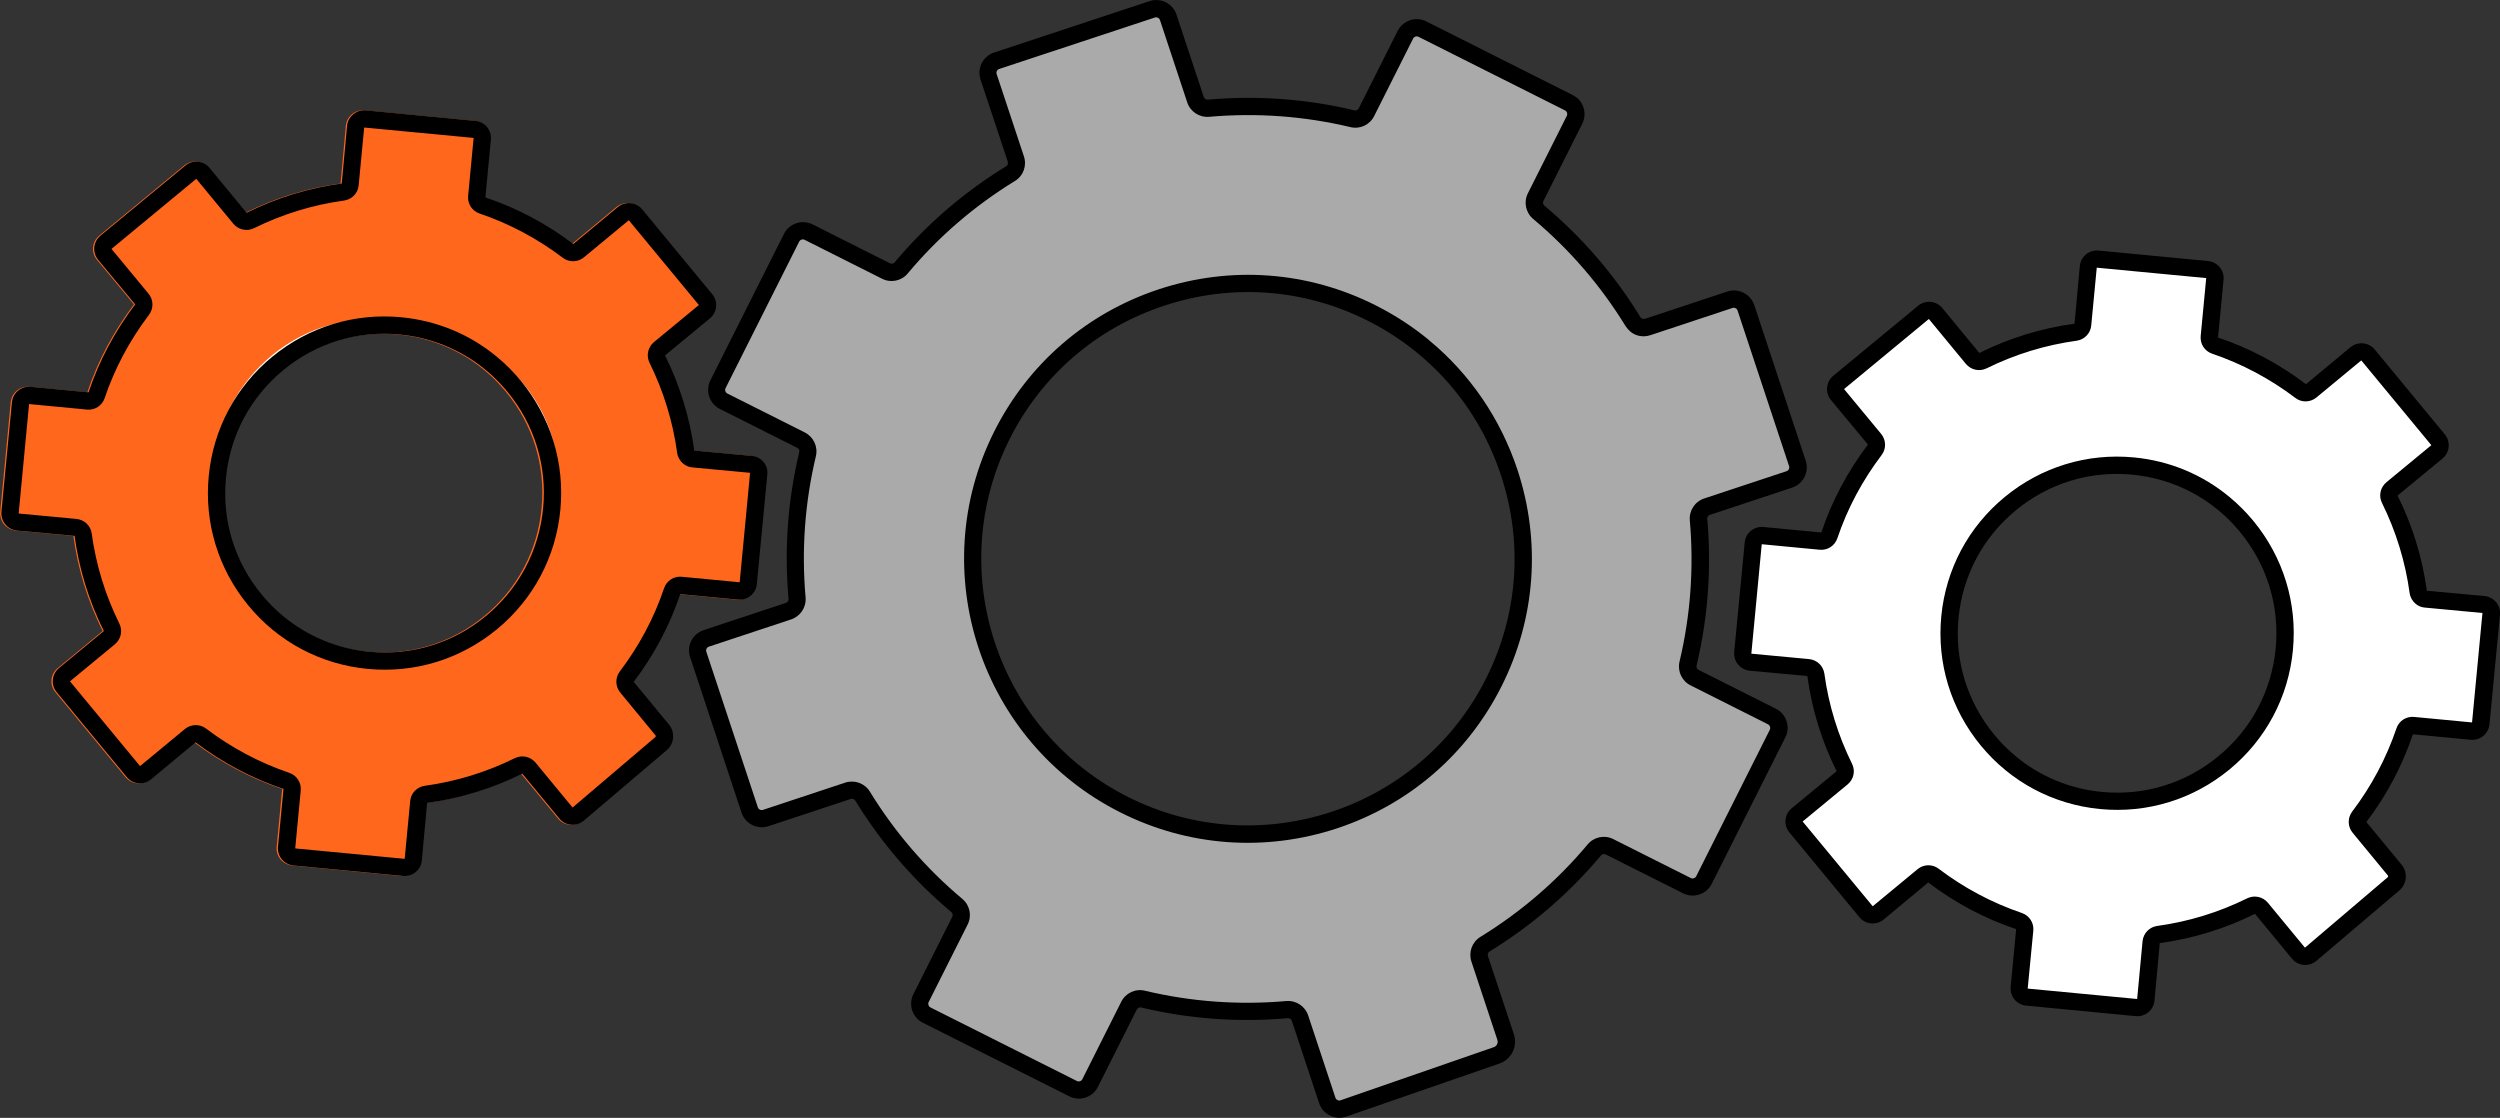
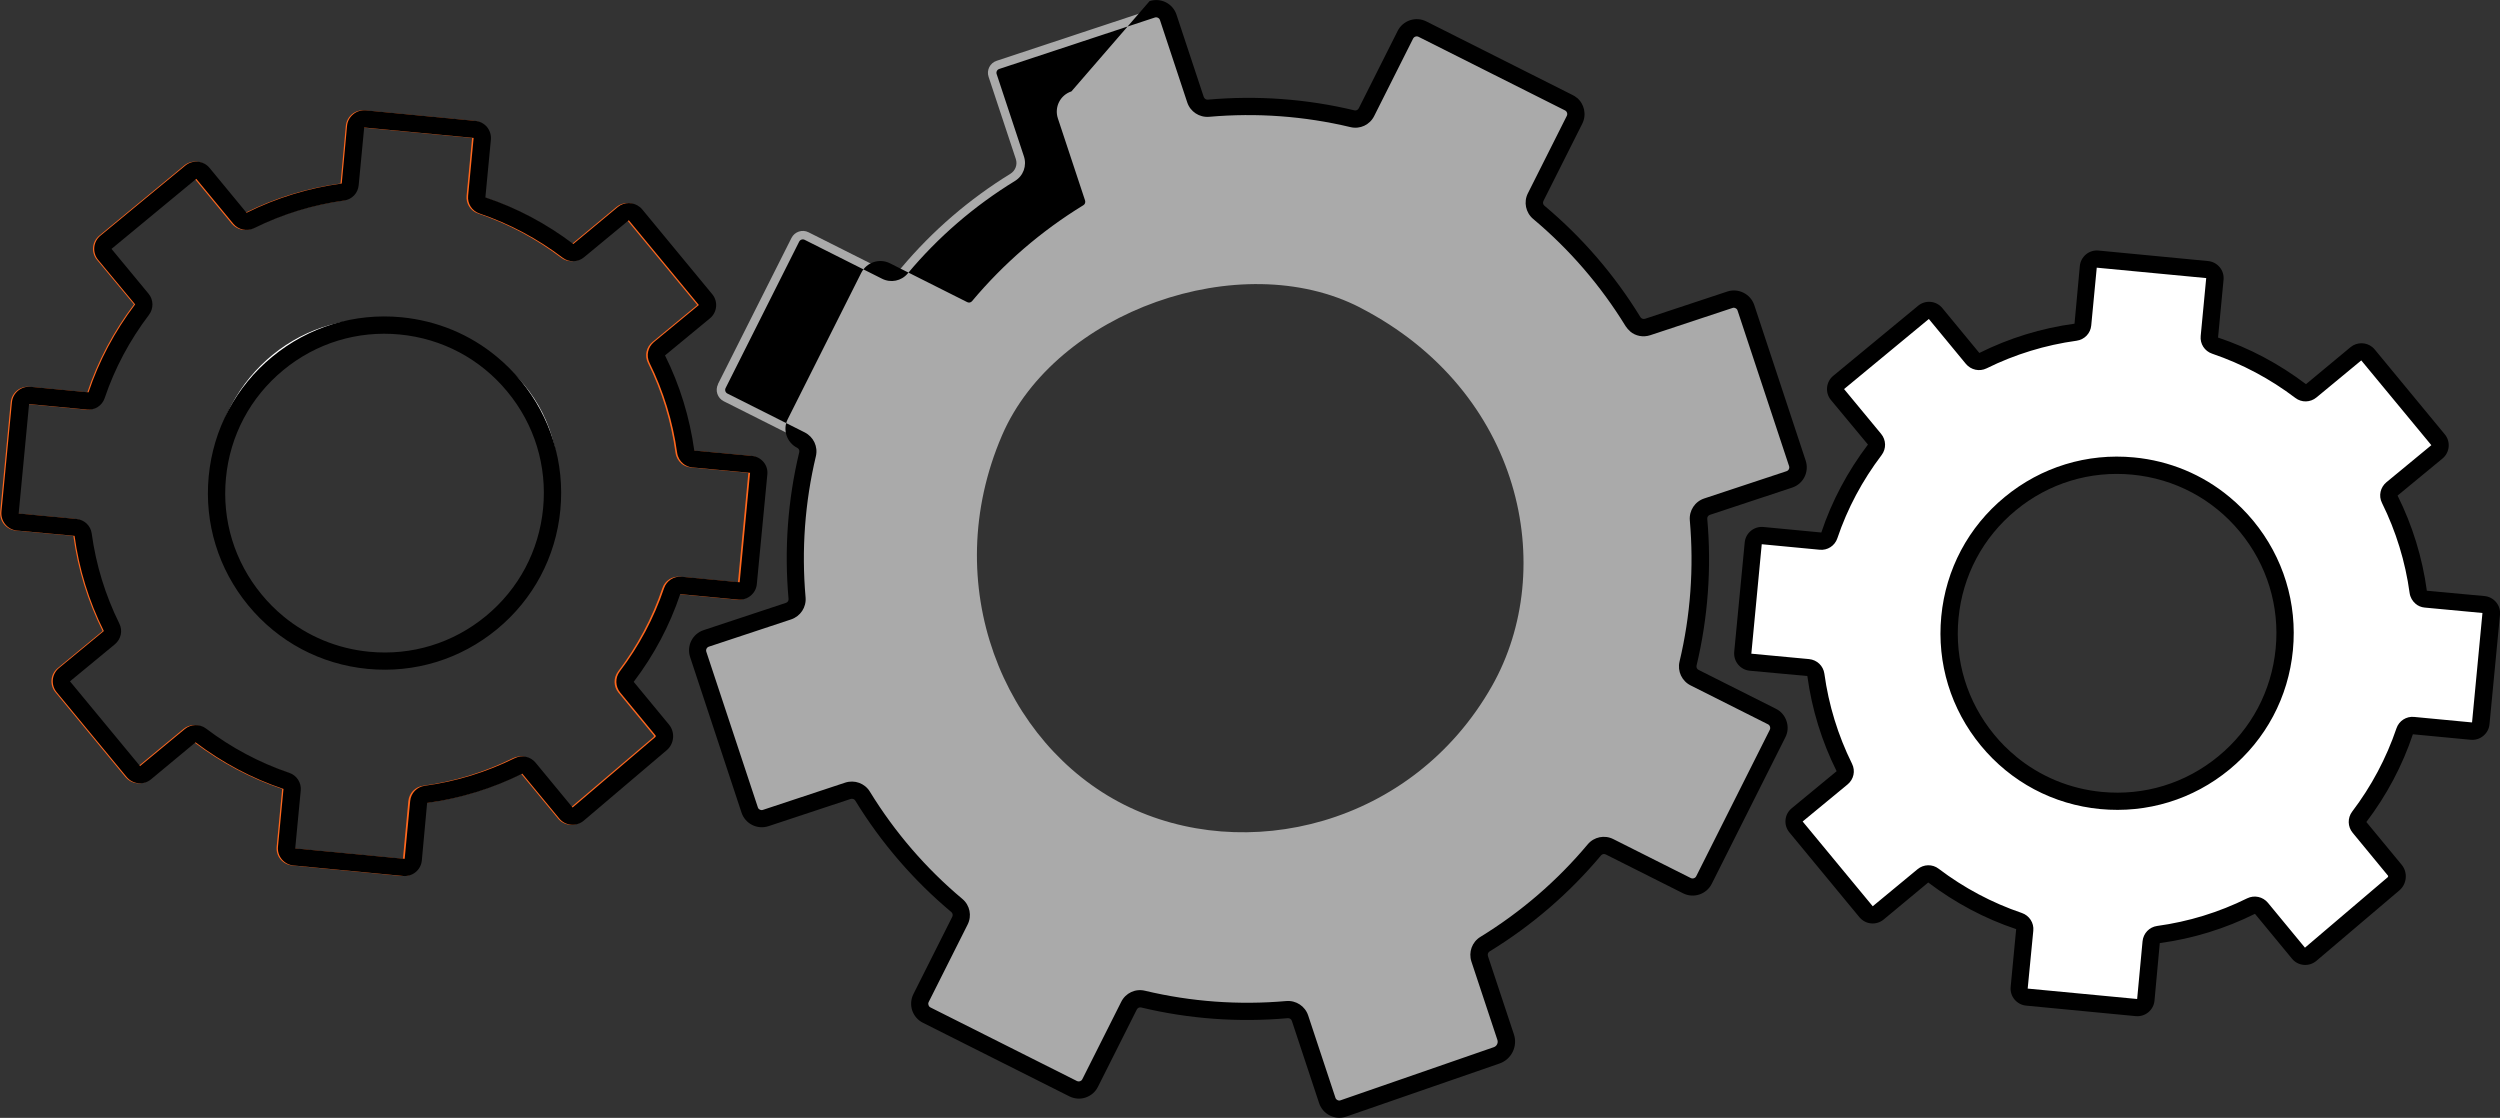
<svg xmlns="http://www.w3.org/2000/svg" id="a" viewBox="0 0 245.07 109.58">
  <rect x="0" y="0" width="245.07" height="109.58" fill="#333333" stroke="none" />
  <defs>
    <style>.c{fill:#fff;}.d{fill:none;stroke:#fff;stroke-miterlimit:10;}.e{fill:#ff671d;}.f{fill:#aaa;}</style>
  </defs>
  <g id="b">
    <g>
      <path class="f" d="M70.39,37.66c-.31,.61-.06,1.36,.55,1.67l7.58,3.81c.52,.26,.78,.84,.64,1.4-1.11,4.67-1.43,9.42-1.02,14.07,.05,.58-.29,1.11-.84,1.29l-8.06,2.67c-.65,.22-1.01,.92-.79,1.57l5.04,15.25c.21,.65,.92,1.01,1.57,.79l8.06-2.67c.55-.18,1.14,.04,1.44,.54,2.45,3.98,5.54,7.6,9.22,10.69,.44,.37,.58,.99,.32,1.51l-3.81,7.58c-.31,.61-.06,1.36,.55,1.67l14.35,7.21c.61,.31,1.36,.06,1.67-.55l3.81-7.58c.26-.52,.84-.78,1.4-.64,4.67,1.11,9.42,1.43,14.07,1.02,.58-.05,1.11,.29,1.3,.84l2.66,8.06c.22,.65,.92,1.01,1.57,.79l15.13-5.45c.65-.22,1.12-.52,.91-1.17l-2.67-8.06c-.18-.55,.04-1.14,.54-1.44,3.98-2.45,7.6-5.54,10.69-9.22,.37-.44,.99-.58,1.51-.32l7.58,3.81c.62,.31,1.36,.06,1.67-.55l7.22-14.35c.31-.62,.06-1.36-.55-1.67l-7.58-3.81c-.52-.26-.78-.84-.64-1.4,1.11-4.67,1.43-9.42,1.02-14.07-.05-.58,.29-1.11,.84-1.29l8.06-2.67c.65-.22,1.01-.92,.79-1.57l-5.04-15.25c-.22-.65-.92-1.01-1.58-.79l-8.06,2.67c-.55,.18-1.14-.04-1.44-.54-2.45-3.98-5.54-7.6-9.22-10.69-.44-.37-.58-.99-.32-1.51l3.81-7.58c.31-.61,.06-1.36-.55-1.67l-14.35-7.21c-.62-.31-1.36-.06-1.67,.55l-3.81,7.58c-.26,.52-.84,.78-1.4,.64-4.67-1.11-9.42-1.43-14.08-1.02-.57,.05-1.11-.29-1.29-.84l-2.67-8.06c-.22-.65-.92-1.01-1.57-.79l-15.25,5.05c-.65,.21-1.01,.92-.79,1.57l2.67,8.06c.18,.55-.04,1.14-.54,1.45-3.98,2.45-7.6,5.54-10.69,9.22-.37,.44-.99,.58-1.51,.32l-7.58-3.81c-.61-.31-1.36-.06-1.67,.55l-7.22,14.35Zm62.95-7.5c15.91,8.21,19.42,25.59,12.92,37.08-7.79,13.75-24.25,17.58-36.05,11.65-11.8-5.93-18.3-21.55-11.98-36.22,5.23-12.13,23.38-18.57,35.12-12.51Z" />
-       <path d="M154.57,9.57c.74,.61,.98,1.66,.54,2.55l-3.81,7.58c-.08,.16-.04,.35,.09,.46,3.71,3.11,6.88,6.78,9.42,10.93,.09,.15,.28,.21,.45,.16l8.06-2.67c.53-.18,1.1-.13,1.6,.12,.5,.25,.87,.68,1.05,1.21l5.04,15.25c.36,1.1-.23,2.28-1.33,2.64l-8.06,2.67c-.17,.06-.28,.22-.26,.39,.43,4.84,.07,9.69-1.05,14.39-.04,.17,.05,.35,.2,.42l7.58,3.81c.5,.25,.87,.68,1.04,1.21,.18,.53,.14,1.1-.12,1.6l-7.21,14.35c-.52,1.03-1.78,1.45-2.81,.93l-7.58-3.81c-.16-.08-.35-.04-.46,.09-3.11,3.71-6.78,6.88-10.93,9.42-.15,.09-.21,.28-.16,.45l2.55,7.69c.38,1.16-.24,2.43-1.4,2.84l-15.04,5.21c-.54,.18-1.11,.14-1.61-.11s-.87-.68-1.05-1.21l-2.67-8.06c-.05-.17-.22-.28-.39-.27-4.84,.43-9.69,.08-14.39-1.05-.17-.04-.34,.05-.42,.2l-3.81,7.58c-.25,.5-.68,.87-1.21,1.05-.53,.18-1.1,.13-1.6-.12l-14.35-7.21c-.5-.25-.87-.68-1.05-1.21-.17-.53-.13-1.1,.12-1.6l3.81-7.58c.08-.16,.04-.35-.09-.46-3.71-3.11-6.88-6.78-9.42-10.93-.09-.15-.28-.21-.45-.16l-8.06,2.67c-1.1,.36-2.28-.24-2.64-1.33l-5.04-15.25c-.36-1.1,.23-2.28,1.33-2.64l8.06-2.67c.17-.05,.28-.22,.26-.39-.43-4.84-.08-9.69,1.05-14.39,.04-.17-.04-.34-.2-.42l-7.58-3.81c-1.03-.52-1.45-1.78-.93-2.81l7.21-14.35c.52-1.03,1.78-1.45,2.81-.93l7.58,3.81c.16,.08,.35,.04,.46-.09,3.11-3.71,6.78-6.88,10.93-9.42,.15-.09,.21-.28,.16-.45l-2.67-8.06c-.36-1.1,.23-2.28,1.33-2.64L112.69,.11c1.1-.36,2.28,.23,2.64,1.33l2.67,8.06c.06,.17,.22,.28,.39,.27,4.84-.43,9.69-.08,14.39,1.05,.17,.04,.34-.05,.42-.21l3.81-7.58c.52-1.03,1.78-1.45,2.81-.93l14.35,7.22c.15,.07,.28,.16,.39,.26Zm5.24,22.92c-.17-.14-.32-.32-.45-.51-2.45-3.99-5.5-7.53-9.07-10.52-.73-.62-.95-1.66-.51-2.52l3.81-7.58c.1-.2,.02-.44-.18-.54l-14.35-7.21c-.2-.1-.44-.02-.54,.18l-3.81,7.58c-.43,.87-1.39,1.32-2.33,1.09-4.53-1.08-9.19-1.42-13.85-1.01-.96,.08-1.85-.5-2.15-1.42l-2.67-8.06c-.07-.21-.3-.32-.51-.25l-15.25,5.04c-.21,.07-.32,.3-.25,.5l2.67,8.06c.31,.92-.05,1.92-.88,2.42-3.99,2.45-7.53,5.5-10.51,9.07-.62,.74-1.66,.95-2.52,.51l-7.58-3.81c-.2-.1-.44-.02-.54,.18l-7.21,14.35c-.1,.2-.02,.44,.18,.54l7.58,3.81c.86,.44,1.31,1.39,1.09,2.33-1.08,4.53-1.42,9.19-1.01,13.85,.08,.96-.5,1.84-1.42,2.15l-8.06,2.67c-.21,.07-.32,.3-.25,.5l5.05,15.25c.04,.14,.14,.2,.2,.23,.06,.03,.17,.07,.3,.02l8.06-2.67c.92-.3,1.92,.06,2.42,.88,2.45,3.99,5.5,7.53,9.07,10.52,.74,.62,.95,1.66,.51,2.52l-3.81,7.58c-.07,.13-.04,.25-.02,.31,.02,.06,.07,.17,.2,.23l14.35,7.21c.13,.06,.25,.04,.3,.02,.06-.02,.17-.07,.23-.2l3.81-7.58c.43-.87,1.39-1.32,2.33-1.09,4.53,1.08,9.19,1.42,13.85,1.01,.96-.08,1.85,.5,2.15,1.42l2.67,8.06c.04,.14,.15,.2,.2,.23,.06,.03,.17,.07,.3,.02l15.03-5.21c.29-.1,.44-.42,.35-.7l-2.55-7.69c-.3-.92,.06-1.92,.88-2.42,3.99-2.45,7.53-5.5,10.52-9.07,.62-.74,1.66-.95,2.52-.51l7.58,3.81c.2,.1,.44,.02,.54-.18l7.21-14.35c.06-.13,.04-.25,.02-.31-.02-.06-.07-.17-.2-.23l-7.58-3.81c-.86-.43-1.31-1.39-1.09-2.33,1.08-4.53,1.42-9.19,1.01-13.85-.08-.96,.5-1.85,1.42-2.15l8.06-2.67c.21-.07,.32-.29,.25-.5l-5.05-15.25c-.04-.14-.14-.2-.2-.23-.06-.03-.17-.07-.3-.02l-8.06,2.67c-.7,.23-1.44,.08-1.97-.37Z" />
-       <path d="M140.11,33.37c3.98,3.29,6.97,7.65,8.64,12.67,2.33,7.06,1.78,14.6-1.56,21.24-3.34,6.64-9.06,11.58-16.12,13.92-7.06,2.33-14.6,1.78-21.24-1.56-13.71-6.89-19.25-23.65-12.36-37.36,3.34-6.64,9.06-11.58,16.12-13.92,7.06-2.33,14.6-1.78,21.24,1.56h0c1.91,.96,3.68,2.12,5.28,3.44Zm-34.44,41.55c1.48,1.23,3.13,2.31,4.92,3.21,12.87,6.47,28.61,1.27,35.08-11.61,3.14-6.24,3.66-13.32,1.46-19.95-2.19-6.63-6.83-12-13.07-15.14h0c-6.24-3.14-13.32-3.66-19.95-1.46-6.63,2.19-12,6.83-15.14,13.07-5.57,11.08-2.49,24.29,6.69,31.88Z" />
+       <path d="M154.57,9.57c.74,.61,.98,1.66,.54,2.55l-3.81,7.58c-.08,.16-.04,.35,.09,.46,3.71,3.11,6.88,6.78,9.42,10.93,.09,.15,.28,.21,.45,.16l8.06-2.67c.53-.18,1.1-.13,1.6,.12,.5,.25,.87,.68,1.05,1.21l5.04,15.25c.36,1.1-.23,2.28-1.33,2.64l-8.06,2.67c-.17,.06-.28,.22-.26,.39,.43,4.84,.07,9.69-1.05,14.39-.04,.17,.05,.35,.2,.42l7.58,3.81c.5,.25,.87,.68,1.04,1.21,.18,.53,.14,1.1-.12,1.6l-7.21,14.35c-.52,1.03-1.78,1.45-2.81,.93l-7.58-3.81c-.16-.08-.35-.04-.46,.09-3.11,3.71-6.78,6.88-10.93,9.42-.15,.09-.21,.28-.16,.45l2.55,7.69c.38,1.16-.24,2.43-1.4,2.84l-15.04,5.21c-.54,.18-1.11,.14-1.61-.11s-.87-.68-1.05-1.21l-2.67-8.06c-.05-.17-.22-.28-.39-.27-4.84,.43-9.69,.08-14.39-1.05-.17-.04-.34,.05-.42,.2l-3.81,7.58c-.25,.5-.68,.87-1.21,1.05-.53,.18-1.1,.13-1.6-.12l-14.35-7.21c-.5-.25-.87-.68-1.05-1.21-.17-.53-.13-1.1,.12-1.6l3.81-7.58c.08-.16,.04-.35-.09-.46-3.71-3.11-6.88-6.78-9.42-10.93-.09-.15-.28-.21-.45-.16l-8.06,2.67c-1.1,.36-2.28-.24-2.64-1.33l-5.04-15.25c-.36-1.1,.23-2.28,1.33-2.64l8.06-2.67c.17-.05,.28-.22,.26-.39-.43-4.84-.08-9.69,1.05-14.39,.04-.17-.04-.34-.2-.42c-1.03-.52-1.45-1.78-.93-2.81l7.21-14.35c.52-1.03,1.78-1.45,2.81-.93l7.58,3.81c.16,.08,.35,.04,.46-.09,3.11-3.71,6.78-6.88,10.93-9.42,.15-.09,.21-.28,.16-.45l-2.67-8.06c-.36-1.1,.23-2.28,1.33-2.64L112.69,.11c1.1-.36,2.28,.23,2.64,1.33l2.67,8.06c.06,.17,.22,.28,.39,.27,4.84-.43,9.69-.08,14.39,1.05,.17,.04,.34-.05,.42-.21l3.81-7.58c.52-1.03,1.78-1.45,2.81-.93l14.35,7.22c.15,.07,.28,.16,.39,.26Zm5.24,22.92c-.17-.14-.32-.32-.45-.51-2.45-3.99-5.5-7.53-9.07-10.52-.73-.62-.95-1.66-.51-2.52l3.81-7.58c.1-.2,.02-.44-.18-.54l-14.35-7.21c-.2-.1-.44-.02-.54,.18l-3.81,7.58c-.43,.87-1.39,1.32-2.33,1.09-4.53-1.08-9.19-1.42-13.85-1.01-.96,.08-1.85-.5-2.15-1.42l-2.67-8.06c-.07-.21-.3-.32-.51-.25l-15.25,5.04c-.21,.07-.32,.3-.25,.5l2.67,8.06c.31,.92-.05,1.92-.88,2.42-3.99,2.45-7.53,5.5-10.51,9.07-.62,.74-1.66,.95-2.52,.51l-7.58-3.81c-.2-.1-.44-.02-.54,.18l-7.21,14.35c-.1,.2-.02,.44,.18,.54l7.58,3.81c.86,.44,1.31,1.39,1.09,2.33-1.08,4.53-1.42,9.19-1.01,13.85,.08,.96-.5,1.84-1.42,2.15l-8.06,2.67c-.21,.07-.32,.3-.25,.5l5.05,15.25c.04,.14,.14,.2,.2,.23,.06,.03,.17,.07,.3,.02l8.06-2.67c.92-.3,1.92,.06,2.42,.88,2.45,3.99,5.5,7.53,9.07,10.52,.74,.62,.95,1.66,.51,2.52l-3.81,7.58c-.07,.13-.04,.25-.02,.31,.02,.06,.07,.17,.2,.23l14.35,7.21c.13,.06,.25,.04,.3,.02,.06-.02,.17-.07,.23-.2l3.81-7.58c.43-.87,1.39-1.32,2.33-1.09,4.53,1.08,9.19,1.42,13.85,1.01,.96-.08,1.85,.5,2.15,1.42l2.67,8.06c.04,.14,.15,.2,.2,.23,.06,.03,.17,.07,.3,.02l15.03-5.21c.29-.1,.44-.42,.35-.7l-2.55-7.69c-.3-.92,.06-1.92,.88-2.42,3.99-2.45,7.53-5.5,10.52-9.07,.62-.74,1.66-.95,2.52-.51l7.58,3.81c.2,.1,.44,.02,.54-.18l7.21-14.35c.06-.13,.04-.25,.02-.31-.02-.06-.07-.17-.2-.23l-7.58-3.81c-.86-.43-1.31-1.39-1.09-2.33,1.08-4.53,1.42-9.19,1.01-13.85-.08-.96,.5-1.85,1.42-2.15l8.06-2.67c.21-.07,.32-.29,.25-.5l-5.05-15.25c-.04-.14-.14-.2-.2-.23-.06-.03-.17-.07-.3-.02l-8.06,2.67c-.7,.23-1.44,.08-1.97-.37Z" />
    </g>
    <g>
-       <path class="e" d="M.85,50.24c-.04,.46,.29,.87,.75,.91l5.67,.54c.39,.04,.69,.34,.74,.72,.44,3.2,1.39,6.25,2.78,9.06,.17,.35,.09,.77-.21,1.01l-4.4,3.63c-.36,.29-.41,.82-.12,1.18l6.87,8.32c.3,.36,.82,.41,1.18,.11l4.4-3.63c.3-.25,.73-.25,1.04-.02,2.5,1.9,5.31,3.41,8.37,4.45,.37,.12,.61,.48,.57,.87l-.54,5.67c-.05,.46,.29,.87,.75,.91l10.74,1.03c.46,.05,.87-.29,.91-.75l.54-5.67c.04-.39,.34-.69,.72-.74,3.2-.44,6.25-1.39,9.06-2.78,.35-.17,.77-.09,1.01,.21l3.63,4.4c.29,.36,.82,.41,1.18,.11l8.15-7.09c.36-.29,.58-.6,.28-.95l-3.63-4.4c-.25-.3-.25-.73-.02-1.04,1.9-2.5,3.41-5.31,4.45-8.37,.12-.37,.48-.61,.87-.57l5.67,.54c.46,.05,.87-.29,.92-.75l1.03-10.74c.04-.46-.29-.87-.75-.91l-5.67-.54c-.39-.04-.69-.34-.74-.72-.44-3.2-1.39-6.25-2.78-9.06-.17-.35-.09-.77,.21-1.01l4.4-3.63c.36-.29,.41-.82,.11-1.18l-6.87-8.32c-.3-.36-.82-.41-1.18-.11l-4.4,3.63c-.3,.25-.73,.25-1.04,.02-2.5-1.9-5.31-3.41-8.37-4.45-.37-.12-.61-.48-.57-.87l.54-5.67c.04-.46-.29-.87-.75-.91l-10.74-1.03c-.46-.04-.87,.29-.91,.75l-.55,5.67c-.04,.39-.34,.69-.72,.74-3.2,.44-6.25,1.39-9.06,2.78-.35,.17-.77,.09-1.01-.21l-3.63-4.4c-.29-.36-.82-.41-1.18-.11l-8.32,6.87c-.35,.29-.41,.82-.11,1.18l3.63,4.4c.25,.3,.25,.73,.02,1.04-1.9,2.5-3.41,5.31-4.45,8.37-.12,.37-.48,.61-.87,.57l-5.67-.54c-.46-.04-.87,.29-.91,.75l-1.03,10.74ZM37.89,31.88c11.96,1.27,17.32,9.25,16.04,18.03-1.54,10.5-9.13,15.67-17.96,14.82-8.83-.85-15.21-7.24-14.82-17.96,.33-8.87,7.92-15.83,16.74-14.89Z" />
      <path class="e" d="M62.57,20.29c.08,.07,.16,.14,.23,.23l6.87,8.32c.59,.71,.49,1.78-.23,2.37l-4.4,3.63c1.46,2.93,2.43,6.08,2.87,9.33l5.66,.52c.45,.04,.85,.26,1.14,.6,.29,.35,.42,.78,.38,1.23l-1.03,10.74c-.04,.45-.26,.85-.61,1.14-.35,.29-.79,.42-1.23,.38l-5.67-.54c-1.03,3.08-2.57,5.98-4.56,8.6l3.46,4.19c.62,.75,.52,1.88-.22,2.51l-8.15,6.92c-.72,.6-1.79,.5-2.38-.22l-3.63-4.4c-2.93,1.46-6.08,2.43-9.33,2.87l-.52,5.65c-.09,.92-.91,1.6-1.84,1.51l-10.74-1.03c-.45-.04-.85-.26-1.14-.6-.29-.35-.42-.78-.38-1.23l.54-5.67c-3.08-1.03-5.99-2.58-8.62-4.57l-4.37,3.63c-.35,.29-.79,.42-1.23,.38-.45-.04-.85-.26-1.14-.6l-6.87-8.32c-.29-.35-.42-.78-.38-1.23,.04-.45,.26-.85,.61-1.14l4.4-3.63c-1.46-2.93-2.43-6.08-2.87-9.33l-5.65-.52c-.92-.09-1.6-.91-1.52-1.84l1.03-10.74c.09-.92,.91-1.6,1.84-1.51l5.67,.54c1.03-3.09,2.58-5.99,4.57-8.62l-3.63-4.37c-.59-.71-.49-1.78,.23-2.37l8.32-6.87c.71-.59,1.78-.49,2.37,.23l3.63,4.4c2.93-1.46,6.08-2.43,9.33-2.87l.52-5.65c.04-.45,.26-.85,.6-1.14,.35-.29,.79-.42,1.23-.38l10.74,1.03c.45,.04,.85,.26,1.14,.6,.29,.35,.42,.78,.38,1.23l-.55,5.67c3.09,1.03,5.99,2.58,8.62,4.57l4.37-3.63c.63-.52,1.53-.5,2.14,0Zm4.24,25.16c-.31-.26-.53-.63-.59-1.06-.42-3.07-1.33-6.04-2.71-8.83-.34-.7-.16-1.53,.44-2.03l4.4-3.63-6.87-8.31-4.39,3.63c-.6,.5-1.46,.52-2.07,.05-2.48-1.88-5.22-3.34-8.16-4.34-.73-.25-1.2-.97-1.12-1.74l.54-5.67-10.73-1.02-.54,5.66c-.07,.78-.66,1.39-1.43,1.5-3.07,.42-6.04,1.33-8.83,2.71-.7,.34-1.53,.16-2.03-.44l-3.63-4.4-8.31,6.87,3.63,4.39c.5,.6,.52,1.46,.04,2.08-1.88,2.48-3.35,5.22-4.34,8.16-.25,.74-.97,1.2-1.74,1.12l-5.67-.54-1.02,10.73,5.66,.53c.78,.08,1.39,.66,1.5,1.43,.42,3.07,1.33,6.04,2.71,8.83,.35,.7,.17,1.53-.44,2.03l-4.4,3.63,6.87,8.31,4.39-3.63c.6-.5,1.45-.52,2.07-.05,2.48,1.88,5.22,3.34,8.16,4.34,.73,.25,1.2,.97,1.12,1.74l-.55,5.67,10.73,1.02,.53-5.66c.08-.78,.66-1.39,1.43-1.5,3.07-.42,6.04-1.33,8.83-2.71,.7-.34,1.53-.16,2.03,.44l3.63,4.4,8.13-6.92s.05-.1,.01-.14l-3.46-4.2c-.5-.6-.51-1.46-.04-2.08,1.88-2.48,3.34-5.22,4.34-8.16,.25-.74,.97-1.2,1.74-1.12l5.67,.54,1.02-10.73-5.66-.53c-.35-.03-.66-.17-.91-.38Z" />
-       <path class="e" d="M48.55,34.97c.85,.7,1.63,1.48,2.35,2.35,2.94,3.57,4.32,8.07,3.88,12.67-.44,4.6-2.65,8.76-6.22,11.7-3.57,2.94-8.07,4.32-12.67,3.88-4.6-.44-8.76-2.65-11.7-6.22-2.94-3.57-4.32-8.07-3.88-12.67,.44-4.6,2.65-8.76,6.22-11.7,3.57-2.94,8.07-4.32,12.67-3.88h0c3.48,.34,6.72,1.68,9.35,3.87Zm-20.94,25.43c2.38,1.97,5.3,3.19,8.44,3.49,4.15,.4,8.21-.84,11.43-3.5,3.22-2.65,5.21-6.4,5.61-10.56,.4-4.15-.84-8.21-3.5-11.43-2.65-3.22-6.4-5.21-10.55-5.61h0c-4.15-.4-8.21,.84-11.43,3.5-3.22,2.66-5.21,6.4-5.61,10.56-.4,4.15,.85,8.21,3.5,11.43,.64,.78,1.35,1.49,2.12,2.12Z" />
    </g>
    <g>
      <path class="d" d="M1,50.24c-.04,.46,.29,.87,.75,.91l5.67,.54c.39,.04,.69,.34,.74,.72,.44,3.2,1.39,6.25,2.78,9.06,.17,.35,.09,.77-.21,1.01l-4.4,3.63c-.36,.29-.41,.82-.12,1.18l6.87,8.32c.3,.36,.82,.41,1.18,.11l4.4-3.63c.3-.25,.73-.25,1.04-.02,2.5,1.9,5.32,3.41,8.37,4.45,.37,.12,.61,.48,.57,.87l-.54,5.67c-.05,.46,.29,.87,.75,.91l10.74,1.03c.46,.05,.87-.29,.91-.75l.54-5.67c.04-.39,.34-.69,.72-.74,3.2-.44,6.25-1.39,9.06-2.78,.35-.17,.77-.09,1.01,.21l3.63,4.4c.29,.36,.82,.41,1.18,.11l8.15-7.09c.36-.29,.58-.6,.29-.95l-3.63-4.4c-.25-.3-.25-.73-.01-1.04,1.9-2.5,3.41-5.31,4.45-8.37,.12-.37,.48-.61,.87-.57l5.67,.54c.46,.05,.87-.29,.91-.75l1.03-10.74c.04-.46-.29-.87-.75-.91l-5.67-.54c-.39-.04-.69-.34-.74-.72-.44-3.2-1.39-6.25-2.78-9.06-.17-.35-.09-.77,.21-1.01l4.4-3.63c.36-.29,.41-.82,.11-1.18l-6.87-8.32c-.3-.36-.82-.41-1.18-.11l-4.4,3.63c-.3,.25-.73,.25-1.04,.02-2.5-1.9-5.31-3.41-8.37-4.45-.37-.12-.61-.48-.57-.87l.54-5.67c.04-.46-.29-.87-.75-.91l-10.74-1.03c-.46-.04-.87,.29-.91,.75l-.54,5.67c-.04,.39-.34,.69-.72,.74-3.2,.44-6.25,1.39-9.06,2.78-.35,.17-.77,.09-1.01-.21l-3.63-4.4c-.29-.36-.82-.41-1.18-.11l-8.32,6.87c-.35,.29-.41,.82-.11,1.18l3.63,4.4c.25,.3,.25,.73,.02,1.04-1.9,2.5-3.41,5.31-4.45,8.37-.12,.37-.48,.61-.87,.57l-5.67-.54c-.46-.04-.87,.29-.91,.75l-1.03,10.74ZM38.04,31.88c11.96,1.27,17.32,9.25,16.04,18.03-1.54,10.5-9.13,15.67-17.96,14.82-8.83-.85-15.21-7.24-14.82-17.96,.32-8.87,7.92-15.83,16.74-14.89Z" />
      <path d="M62.72,20.29c.08,.07,.16,.14,.23,.23l6.87,8.32c.59,.71,.49,1.78-.23,2.37l-4.4,3.63c1.46,2.93,2.42,6.08,2.87,9.33l5.65,.52c.45,.04,.85,.26,1.14,.6,.29,.35,.42,.78,.37,1.23l-1.03,10.74c-.04,.45-.26,.85-.61,1.14-.35,.29-.79,.42-1.23,.38l-5.67-.54c-1.03,3.08-2.57,5.98-4.56,8.6l3.46,4.19c.62,.75,.52,1.88-.22,2.51l-8.15,6.92c-.72,.6-1.79,.5-2.38-.22l-3.63-4.4c-2.93,1.46-6.08,2.43-9.33,2.87l-.52,5.65c-.09,.92-.91,1.6-1.84,1.51l-10.74-1.03c-.45-.04-.85-.26-1.14-.6-.29-.35-.42-.78-.38-1.23l.54-5.67c-3.08-1.03-5.99-2.58-8.62-4.57l-4.37,3.63c-.35,.29-.78,.42-1.23,.38-.45-.04-.85-.26-1.14-.6l-6.87-8.32c-.29-.35-.42-.78-.38-1.23,.04-.45,.26-.85,.6-1.14l4.4-3.63c-1.46-2.93-2.43-6.08-2.87-9.33l-5.65-.52c-.92-.09-1.6-.91-1.52-1.84l1.03-10.74c.09-.92,.91-1.6,1.84-1.51l5.67,.54c1.03-3.09,2.58-5.99,4.57-8.62l-3.63-4.37c-.59-.71-.49-1.78,.23-2.37l8.32-6.87c.72-.59,1.78-.49,2.37,.23l3.63,4.4c2.93-1.46,6.08-2.43,9.33-2.87l.52-5.65c.04-.45,.26-.85,.61-1.14,.35-.29,.78-.42,1.23-.38l10.74,1.03c.45,.04,.85,.26,1.14,.6,.28,.35,.42,.78,.38,1.23l-.54,5.67c3.09,1.03,5.99,2.58,8.62,4.57l4.37-3.63c.63-.52,1.53-.5,2.14,0Zm4.25,25.16c-.31-.26-.53-.63-.59-1.06-.42-3.07-1.33-6.04-2.71-8.83-.34-.7-.16-1.53,.44-2.03l4.4-3.63-6.87-8.31-4.39,3.63c-.6,.5-1.46,.52-2.08,.05-2.48-1.88-5.22-3.34-8.16-4.34-.74-.25-1.2-.97-1.12-1.74l.54-5.67-10.73-1.02-.54,5.66c-.07,.78-.66,1.39-1.43,1.5-3.07,.42-6.04,1.33-8.83,2.71-.7,.34-1.53,.16-2.03-.44l-3.63-4.4-8.31,6.87,3.63,4.39c.5,.6,.51,1.46,.04,2.08-1.88,2.48-3.35,5.22-4.34,8.16-.25,.74-.97,1.2-1.74,1.12l-5.67-.54-1.02,10.73,5.66,.53c.78,.08,1.4,.66,1.5,1.43,.42,3.07,1.33,6.04,2.71,8.83,.35,.7,.16,1.53-.44,2.03l-4.4,3.63,6.87,8.31,4.39-3.63c.6-.5,1.46-.52,2.08-.05,2.48,1.88,5.22,3.34,8.16,4.34,.73,.25,1.2,.97,1.12,1.74l-.54,5.67,10.73,1.02,.54-5.66c.07-.78,.66-1.39,1.43-1.5,3.07-.42,6.04-1.33,8.83-2.71,.7-.34,1.53-.16,2.03,.44l3.63,4.4,8.13-6.92s.05-.1,.01-.14l-3.46-4.2c-.5-.6-.52-1.46-.05-2.08,1.88-2.48,3.35-5.22,4.34-8.16,.25-.74,.97-1.2,1.74-1.12l5.67,.54,1.02-10.73-5.66-.53c-.35-.03-.66-.17-.91-.38Z" />
      <path d="M48.7,34.97c.85,.7,1.63,1.48,2.35,2.35,2.94,3.57,4.32,8.07,3.88,12.67-.44,4.6-2.65,8.76-6.22,11.7-3.57,2.94-8.07,4.32-12.67,3.88-4.6-.44-8.76-2.65-11.7-6.22-2.94-3.57-4.32-8.07-3.88-12.67,.44-4.6,2.65-8.76,6.22-11.7,3.57-2.94,8.06-4.32,12.67-3.88h0c3.49,.34,6.72,1.68,9.35,3.87Zm-20.94,25.43c2.38,1.97,5.3,3.19,8.44,3.49,4.15,.4,8.21-.84,11.43-3.5,3.22-2.65,5.21-6.4,5.61-10.56,.4-4.15-.84-8.21-3.5-11.43-2.65-3.22-6.4-5.21-10.55-5.61h0c-4.15-.4-8.21,.84-11.43,3.5-3.22,2.66-5.21,6.4-5.61,10.56-.4,4.15,.84,8.21,3.5,11.43,.64,.78,1.35,1.49,2.11,2.12Z" />
    </g>
    <g>
      <path class="c" d="M170.84,63.98c-.04,.46,.29,.87,.75,.91l5.67,.54c.39,.04,.69,.34,.74,.72,.44,3.2,1.39,6.25,2.78,9.06,.17,.35,.09,.77-.21,1.01l-4.4,3.63c-.36,.29-.41,.82-.12,1.18l6.87,8.32c.3,.36,.82,.41,1.18,.11l4.4-3.63c.3-.25,.73-.25,1.04-.02,2.5,1.9,5.31,3.41,8.37,4.45,.37,.12,.61,.48,.57,.87l-.54,5.67c-.05,.46,.29,.87,.75,.91l10.74,1.03c.46,.05,.87-.29,.91-.75l.54-5.67c.04-.39,.34-.69,.72-.74,3.2-.44,6.25-1.39,9.06-2.78,.35-.17,.77-.09,1.01,.21l3.63,4.4c.29,.36,.82,.41,1.18,.11l8.15-7.09c.36-.29,.58-.6,.28-.95l-3.63-4.4c-.25-.3-.25-.73-.02-1.04,1.9-2.5,3.41-5.31,4.45-8.37,.12-.37,.48-.6,.87-.57l5.67,.54c.46,.04,.87-.29,.91-.75l1.03-10.74c.04-.46-.29-.87-.75-.91l-5.67-.54c-.38-.04-.69-.34-.74-.72-.44-3.2-1.39-6.25-2.78-9.06-.17-.35-.09-.77,.21-1.01l4.4-3.63c.36-.29,.41-.82,.11-1.18l-6.87-8.32c-.29-.36-.82-.41-1.18-.11l-4.4,3.63c-.3,.25-.73,.25-1.04,.02-2.5-1.9-5.31-3.41-8.37-4.45-.37-.12-.61-.48-.57-.87l.54-5.67c.04-.46-.29-.87-.75-.91l-10.74-1.03c-.46-.04-.87,.29-.91,.75l-.54,5.67c-.04,.39-.34,.69-.72,.74-3.2,.44-6.25,1.39-9.06,2.78-.35,.17-.77,.09-1.01-.21l-3.63-4.4c-.29-.36-.82-.41-1.18-.11l-8.33,6.87c-.35,.29-.41,.82-.11,1.18l3.63,4.4c.25,.3,.25,.73,.02,1.04-1.9,2.5-3.41,5.31-4.45,8.37-.12,.37-.48,.6-.87,.57l-5.67-.54c-.46-.04-.87,.29-.91,.75l-1.03,10.74Zm37.04-18.36c11.96,1.27,17.32,9.25,16.04,18.03-1.54,10.5-9.13,15.67-17.96,14.82-8.83-.85-15.21-7.24-14.82-17.96,.33-8.87,7.92-15.83,16.74-14.89Z" />
      <path d="M232.56,34.03c.08,.07,.16,.14,.23,.23l6.87,8.32c.59,.71,.49,1.78-.23,2.37l-4.4,3.63c1.46,2.93,2.43,6.08,2.87,9.33l5.65,.52c.45,.04,.85,.26,1.14,.6,.29,.35,.42,.78,.38,1.23l-1.03,10.74c-.04,.45-.26,.85-.61,1.14-.35,.29-.79,.42-1.23,.38l-5.67-.54c-1.03,3.08-2.57,5.98-4.56,8.6l3.46,4.19c.62,.75,.52,1.88-.22,2.51l-8.15,6.92c-.72,.6-1.79,.5-2.38-.22l-3.63-4.4c-2.93,1.46-6.08,2.43-9.33,2.87l-.52,5.65c-.09,.92-.91,1.6-1.84,1.51l-10.74-1.03c-.45-.04-.85-.26-1.14-.6-.29-.35-.42-.78-.38-1.23l.54-5.67c-3.09-1.03-5.99-2.58-8.62-4.57l-4.37,3.63c-.35,.29-.79,.42-1.23,.38-.45-.04-.85-.26-1.14-.6l-6.87-8.32c-.29-.35-.42-.78-.38-1.23,.04-.45,.26-.85,.61-1.14l4.4-3.63c-1.46-2.93-2.43-6.08-2.87-9.33l-5.65-.52c-.92-.09-1.6-.91-1.52-1.84l1.03-10.74c.09-.92,.91-1.6,1.84-1.51l5.67,.54c1.03-3.09,2.58-5.99,4.57-8.62l-3.63-4.37c-.59-.71-.49-1.78,.23-2.37l8.32-6.87c.72-.59,1.78-.49,2.37,.23l3.63,4.4c2.93-1.46,6.08-2.43,9.33-2.87l.52-5.65c.04-.45,.26-.85,.6-1.14,.35-.29,.79-.42,1.23-.38l10.74,1.03c.45,.04,.85,.26,1.14,.6,.29,.35,.42,.78,.38,1.23l-.54,5.67c3.09,1.03,5.99,2.58,8.62,4.57l4.37-3.63c.63-.52,1.54-.5,2.14,0Zm4.24,25.16c-.31-.26-.53-.63-.59-1.06-.42-3.07-1.33-6.04-2.71-8.83-.35-.7-.16-1.53,.44-2.03l4.4-3.63-6.87-8.31-4.39,3.63c-.6,.5-1.46,.52-2.07,.05-2.48-1.88-5.22-3.34-8.16-4.34-.74-.25-1.2-.97-1.12-1.74l.54-5.67-10.73-1.02-.54,5.66c-.07,.78-.66,1.39-1.43,1.5-3.06,.42-6.04,1.33-8.83,2.71-.7,.34-1.53,.16-2.03-.44l-3.63-4.4-8.31,6.87,3.63,4.39c.5,.6,.52,1.46,.05,2.08-1.88,2.48-3.35,5.22-4.34,8.16-.25,.74-.97,1.2-1.74,1.12l-5.67-.54-1.02,10.73,5.66,.53c.78,.08,1.39,.66,1.5,1.43,.42,3.07,1.33,6.04,2.71,8.83,.35,.7,.17,1.53-.44,2.03l-4.4,3.63,6.87,8.31,4.39-3.63c.6-.5,1.46-.52,2.07-.05,2.48,1.88,5.22,3.34,8.16,4.34,.73,.25,1.2,.97,1.12,1.74l-.55,5.67,10.73,1.02,.53-5.66c.08-.78,.66-1.39,1.43-1.5,3.07-.42,6.04-1.33,8.83-2.71,.7-.34,1.53-.16,2.03,.44l3.63,4.4,8.13-6.92s.05-.1,.01-.14l-3.46-4.2c-.5-.6-.52-1.46-.05-2.08,1.88-2.48,3.34-5.22,4.34-8.16,.25-.74,.97-1.2,1.74-1.12l5.67,.54,1.02-10.73-5.66-.53c-.35-.03-.66-.17-.91-.38Z" />
      <path d="M218.54,48.71c.85,.7,1.63,1.48,2.35,2.35,2.94,3.57,4.32,8.07,3.88,12.67-.44,4.6-2.65,8.76-6.22,11.7-3.57,2.94-8.07,4.32-12.67,3.88-4.6-.44-8.76-2.65-11.7-6.22-2.94-3.57-4.32-8.07-3.88-12.67,.44-4.6,2.65-8.76,6.22-11.7,3.57-2.94,8.07-4.32,12.67-3.88h0c3.48,.33,6.72,1.68,9.35,3.87Zm-20.94,25.43c2.38,1.97,5.3,3.19,8.44,3.49,4.15,.4,8.21-.84,11.43-3.5,3.22-2.65,5.21-6.4,5.61-10.56,.4-4.15-.85-8.21-3.5-11.43-2.65-3.22-6.4-5.21-10.55-5.61h0c-4.15-.4-8.21,.84-11.43,3.5-3.22,2.66-5.21,6.4-5.61,10.56-.4,4.15,.85,8.21,3.5,11.43,.64,.78,1.35,1.49,2.12,2.12Z" />
    </g>
  </g>
</svg>